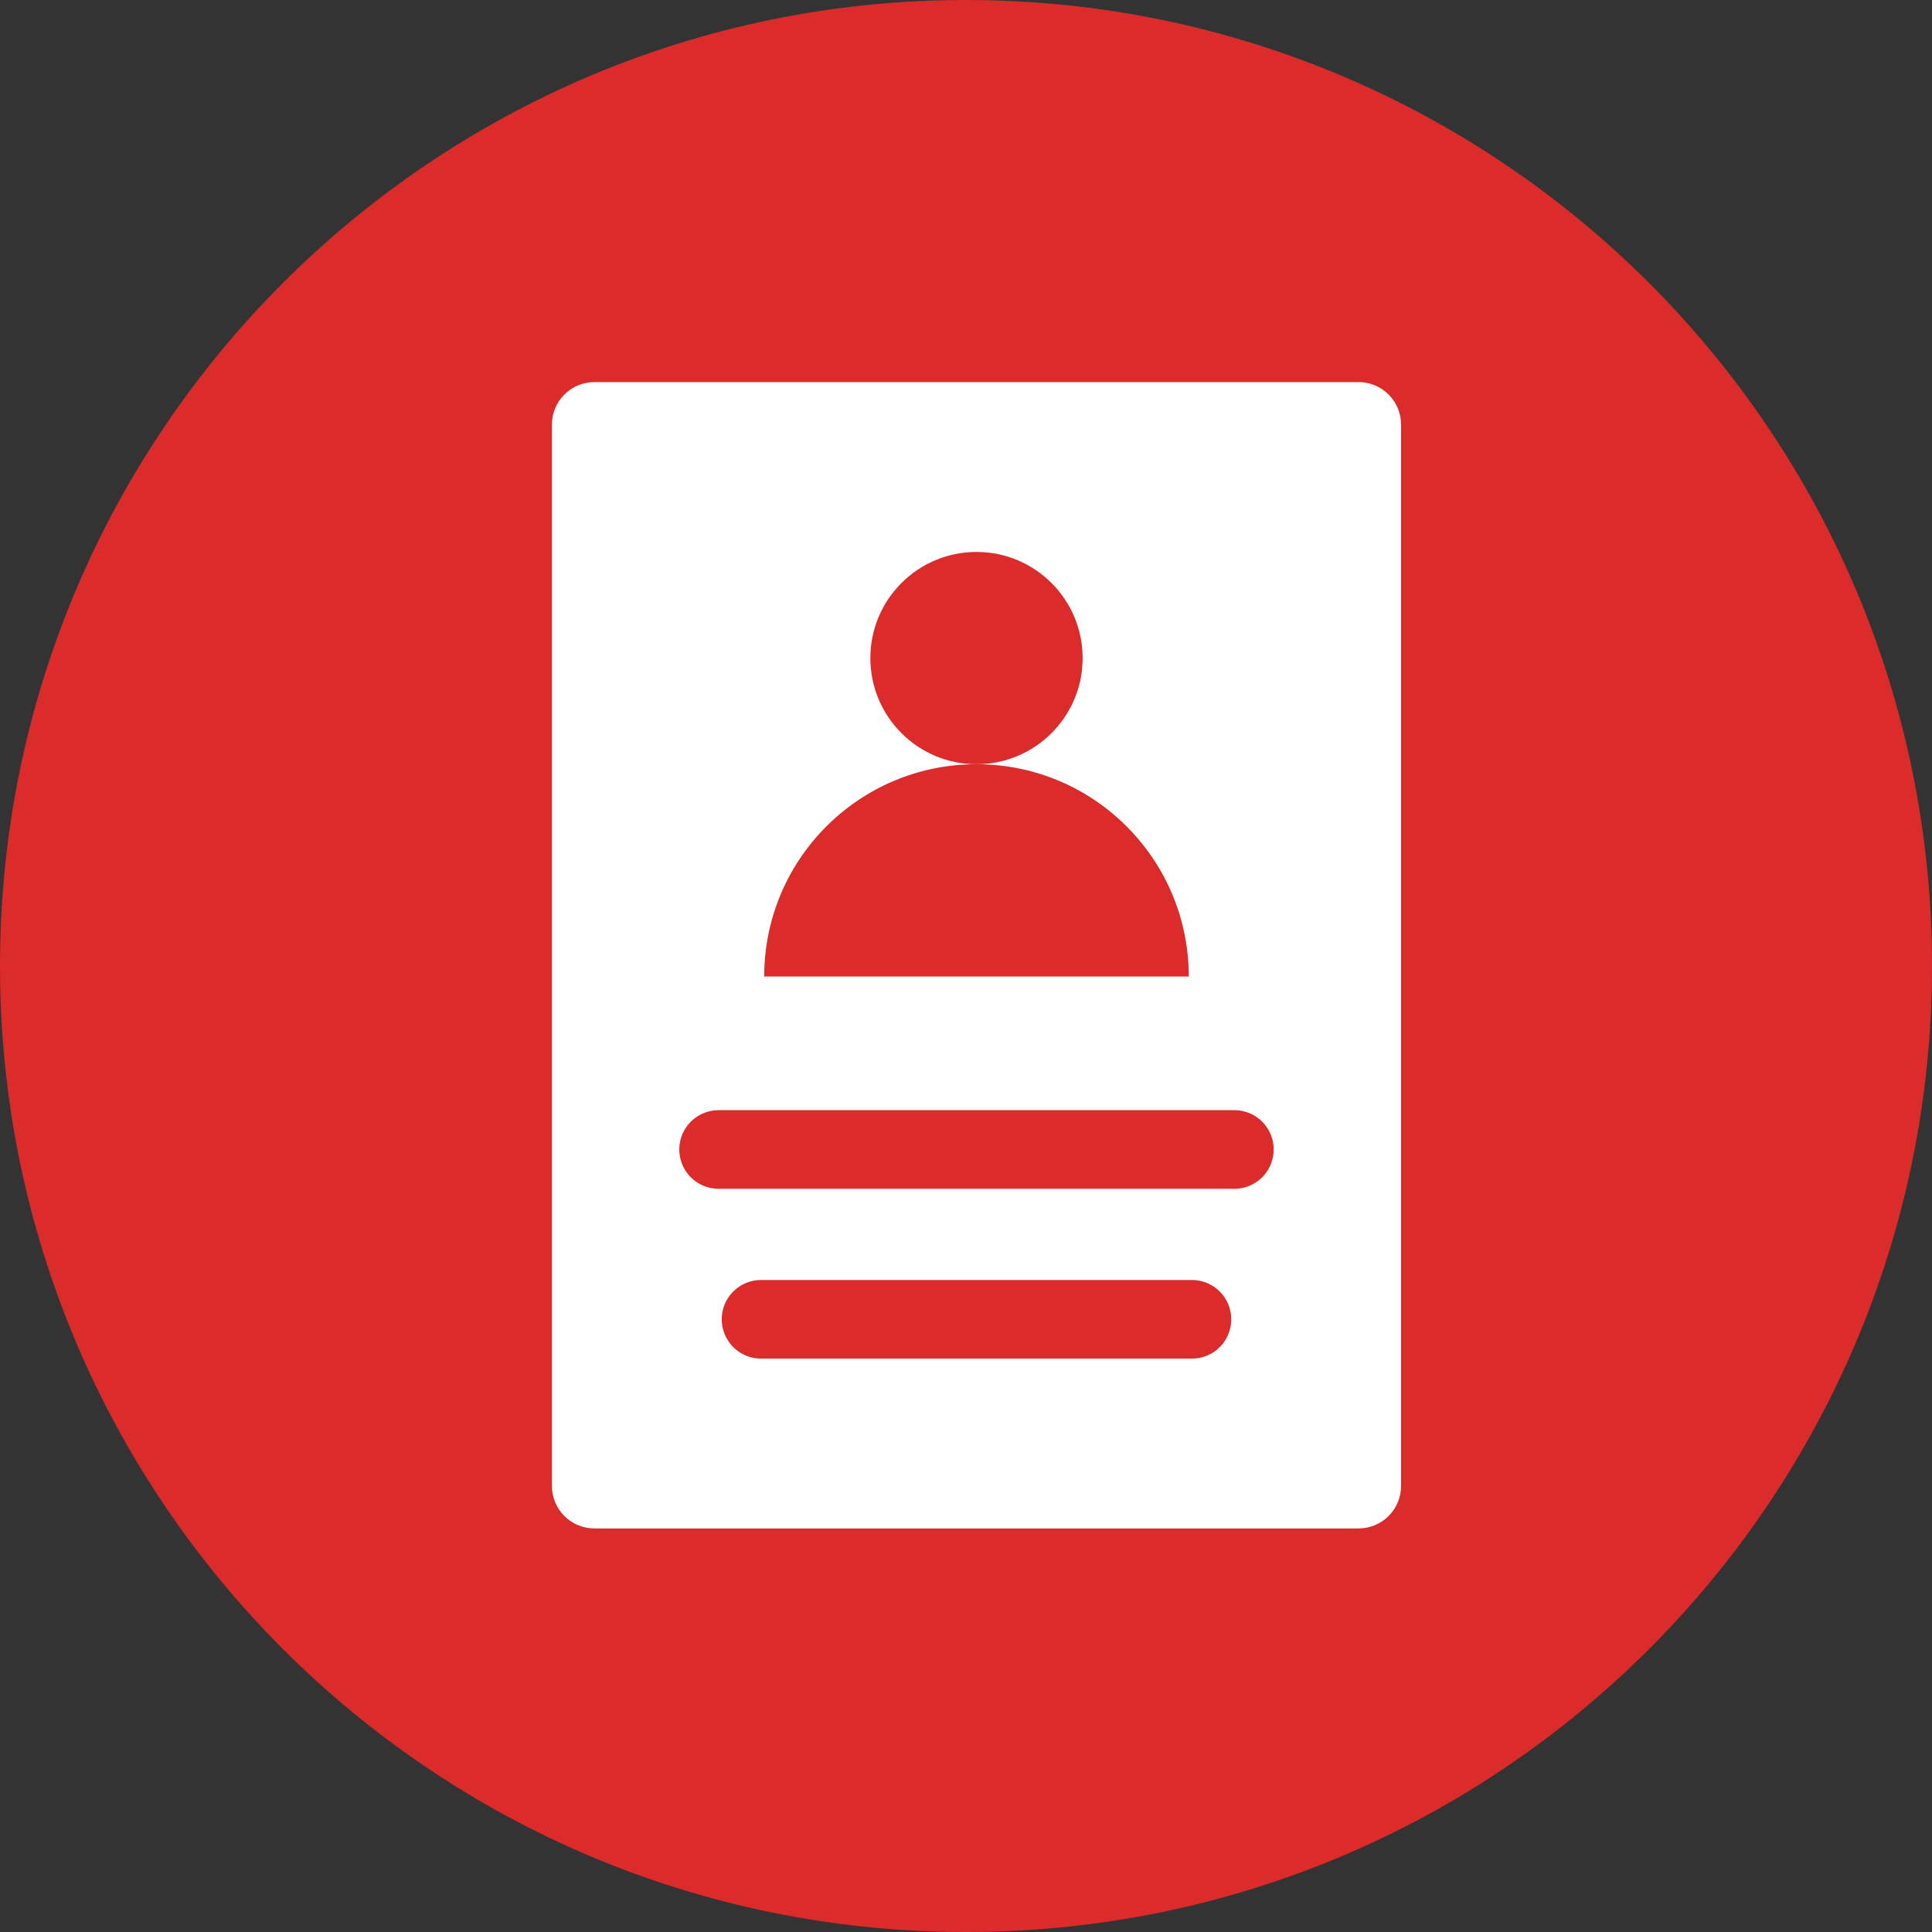
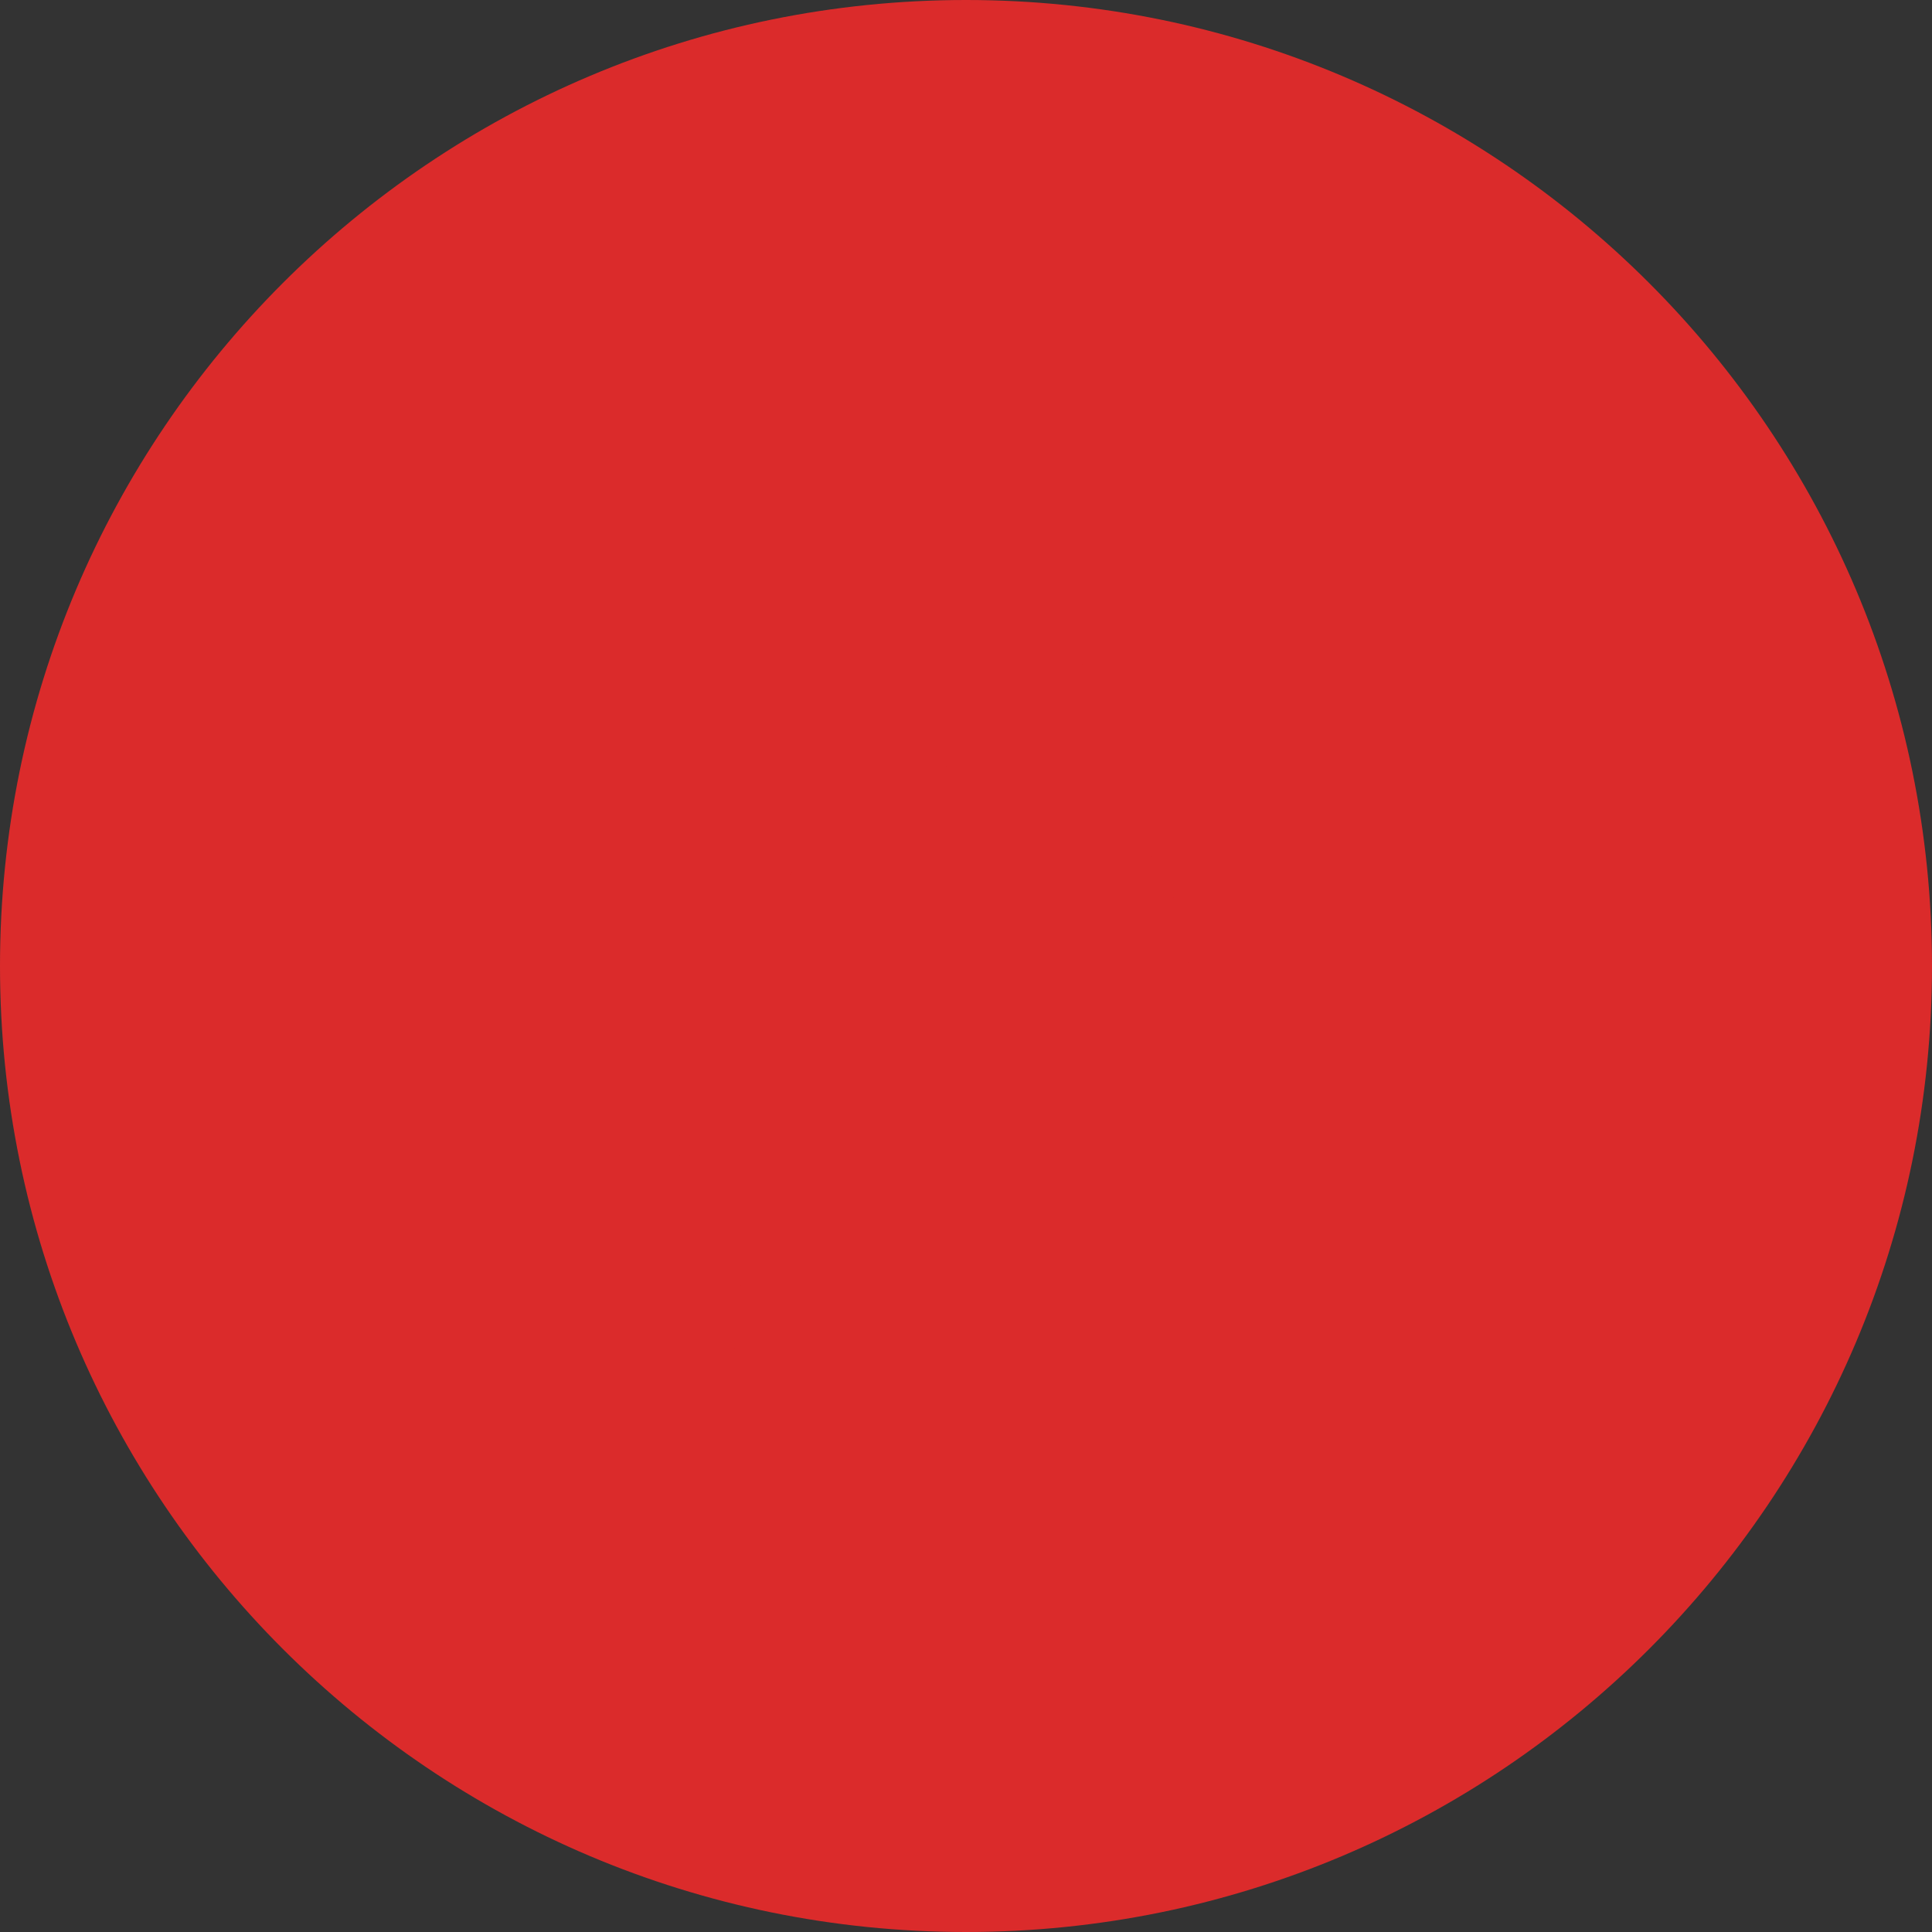
<svg xmlns="http://www.w3.org/2000/svg" width="90" height="90" viewBox="0 0 90 90" fill="none">
  <rect x="0" y="0" width="90" height="90" fill="#333333" stroke="none" />
  <path d="M0 45C0 20.147 20.147 0 45 0C69.853 0 90 20.147 90 45C90 69.853 69.853 90 45 90C20.147 90 0 69.853 0 45Z" fill="#db2b2b" />
-   <path d="M25.711 19.778C25.711 18.686 26.596 17.8 27.689 17.8H63.289C64.381 17.8 65.267 18.686 65.267 19.778V69.222C65.267 70.314 64.381 71.2 63.289 71.2H27.689C26.596 71.2 25.711 70.314 25.711 69.222V19.778Z" fill="white" />
  <line x1="33.475" y1="53.547" x2="57.502" y2="53.547" stroke="#db2b2b" stroke-width="3.662" stroke-linecap="round" />
  <line x1="35.453" y1="61.458" x2="55.525" y2="61.458" stroke="#db2b2b" stroke-width="3.662" stroke-linecap="round" />
  <circle cx="45.489" cy="30.656" r="4.944" fill="#db2b2b" />
-   <path fill-rule="evenodd" clip-rule="evenodd" d="M55.378 45.489C55.378 45.489 55.378 45.489 55.378 45.489C55.378 40.027 50.95 35.6 45.489 35.6C40.027 35.6 35.6 40.027 35.6 45.489C35.6 45.489 35.6 45.489 35.6 45.489H55.378Z" fill="#db2b2b" />
+   <path fill-rule="evenodd" clip-rule="evenodd" d="M55.378 45.489C55.378 45.489 55.378 45.489 55.378 45.489C55.378 40.027 50.95 35.6 45.489 35.6C40.027 35.6 35.6 40.027 35.6 45.489C35.6 45.489 35.6 45.489 35.6 45.489H55.378" fill="#db2b2b" />
</svg>